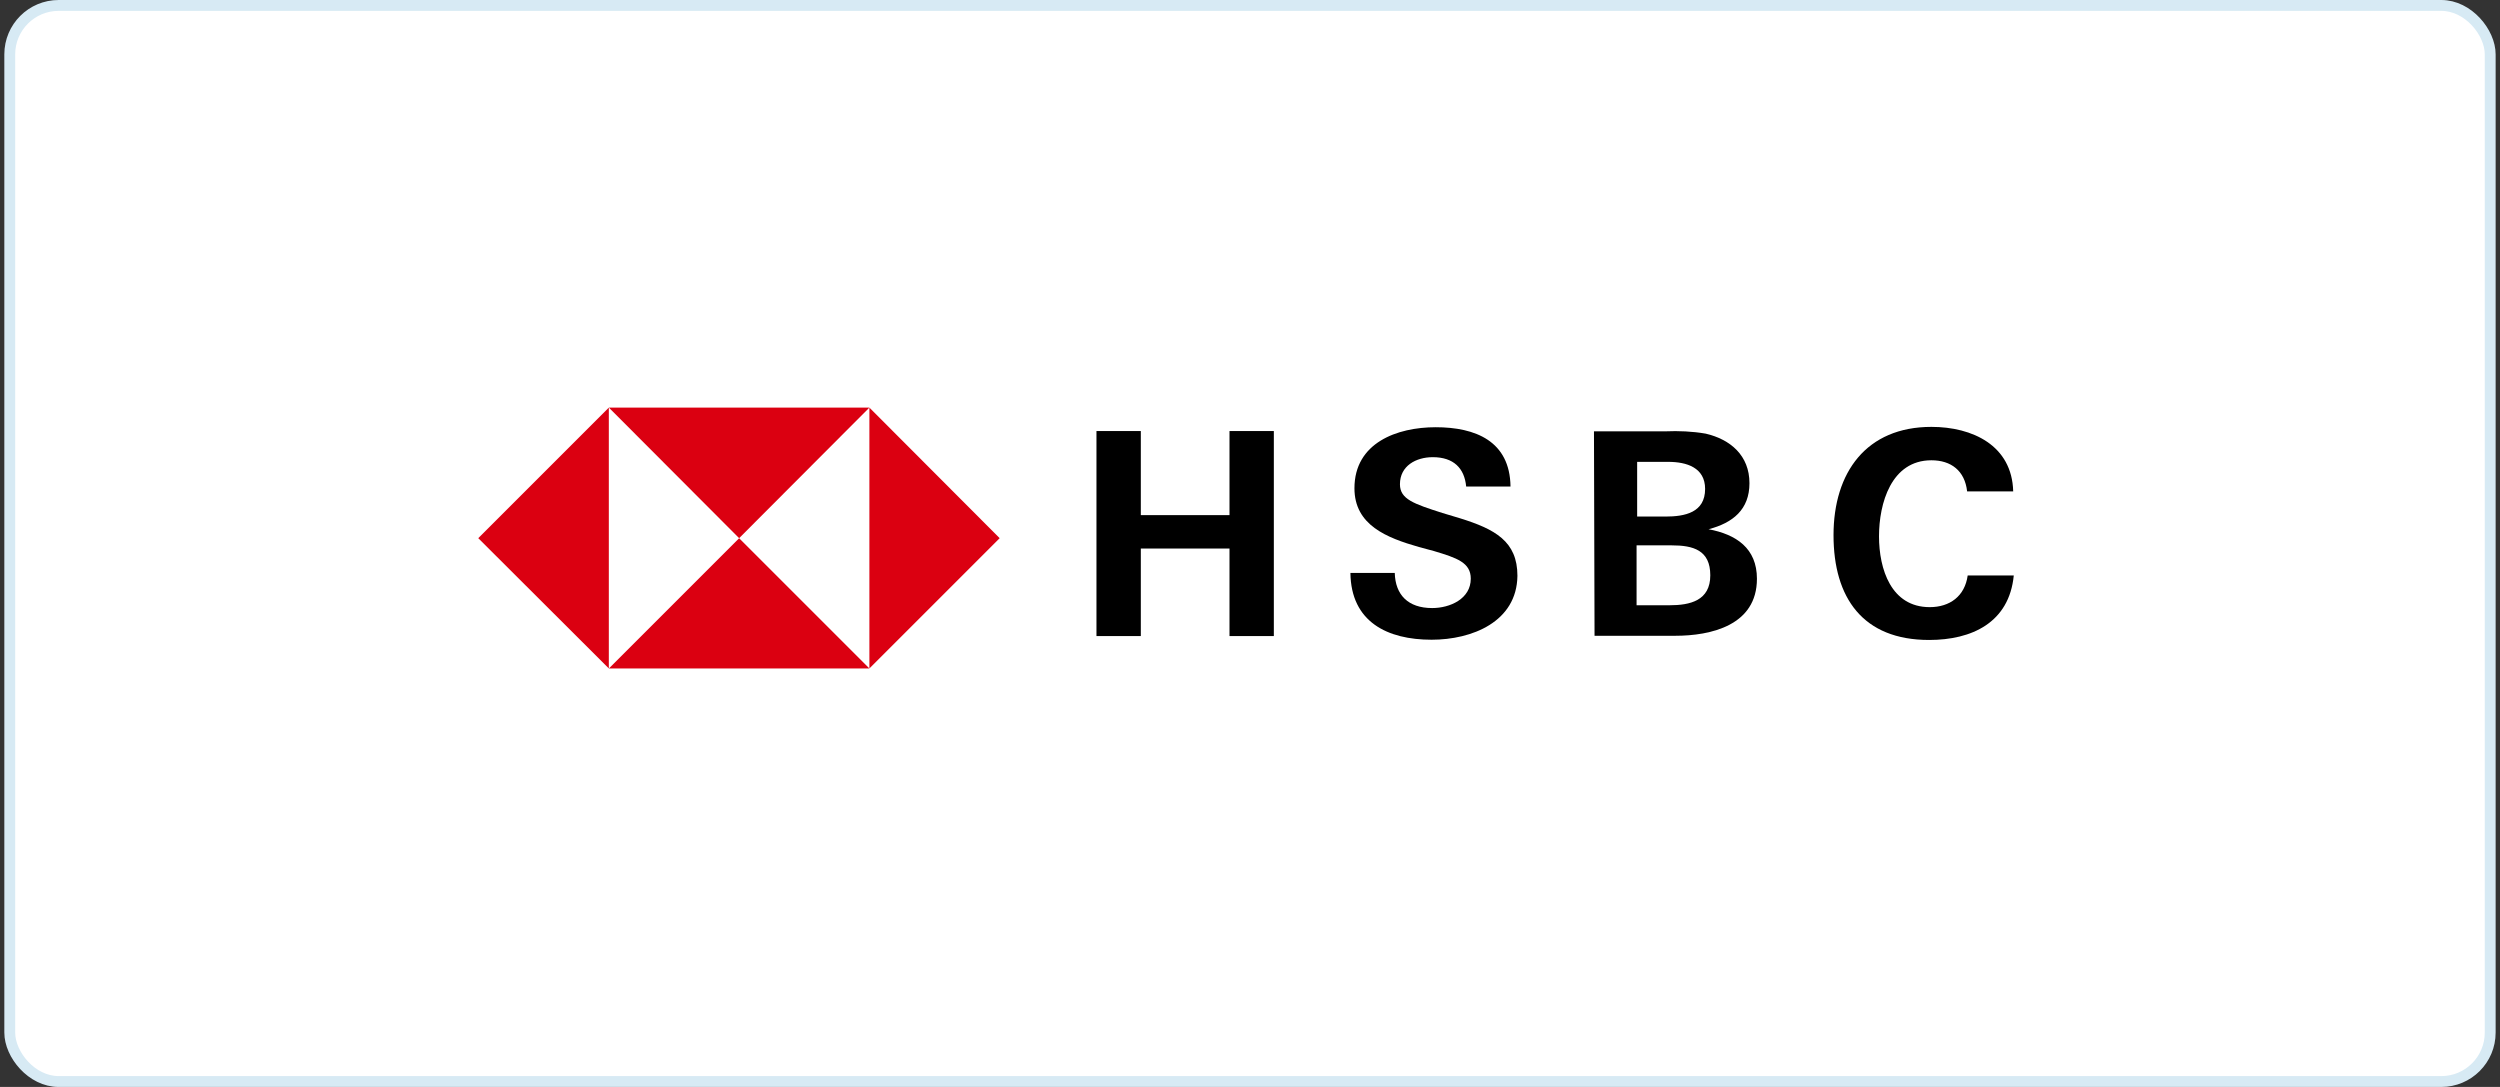
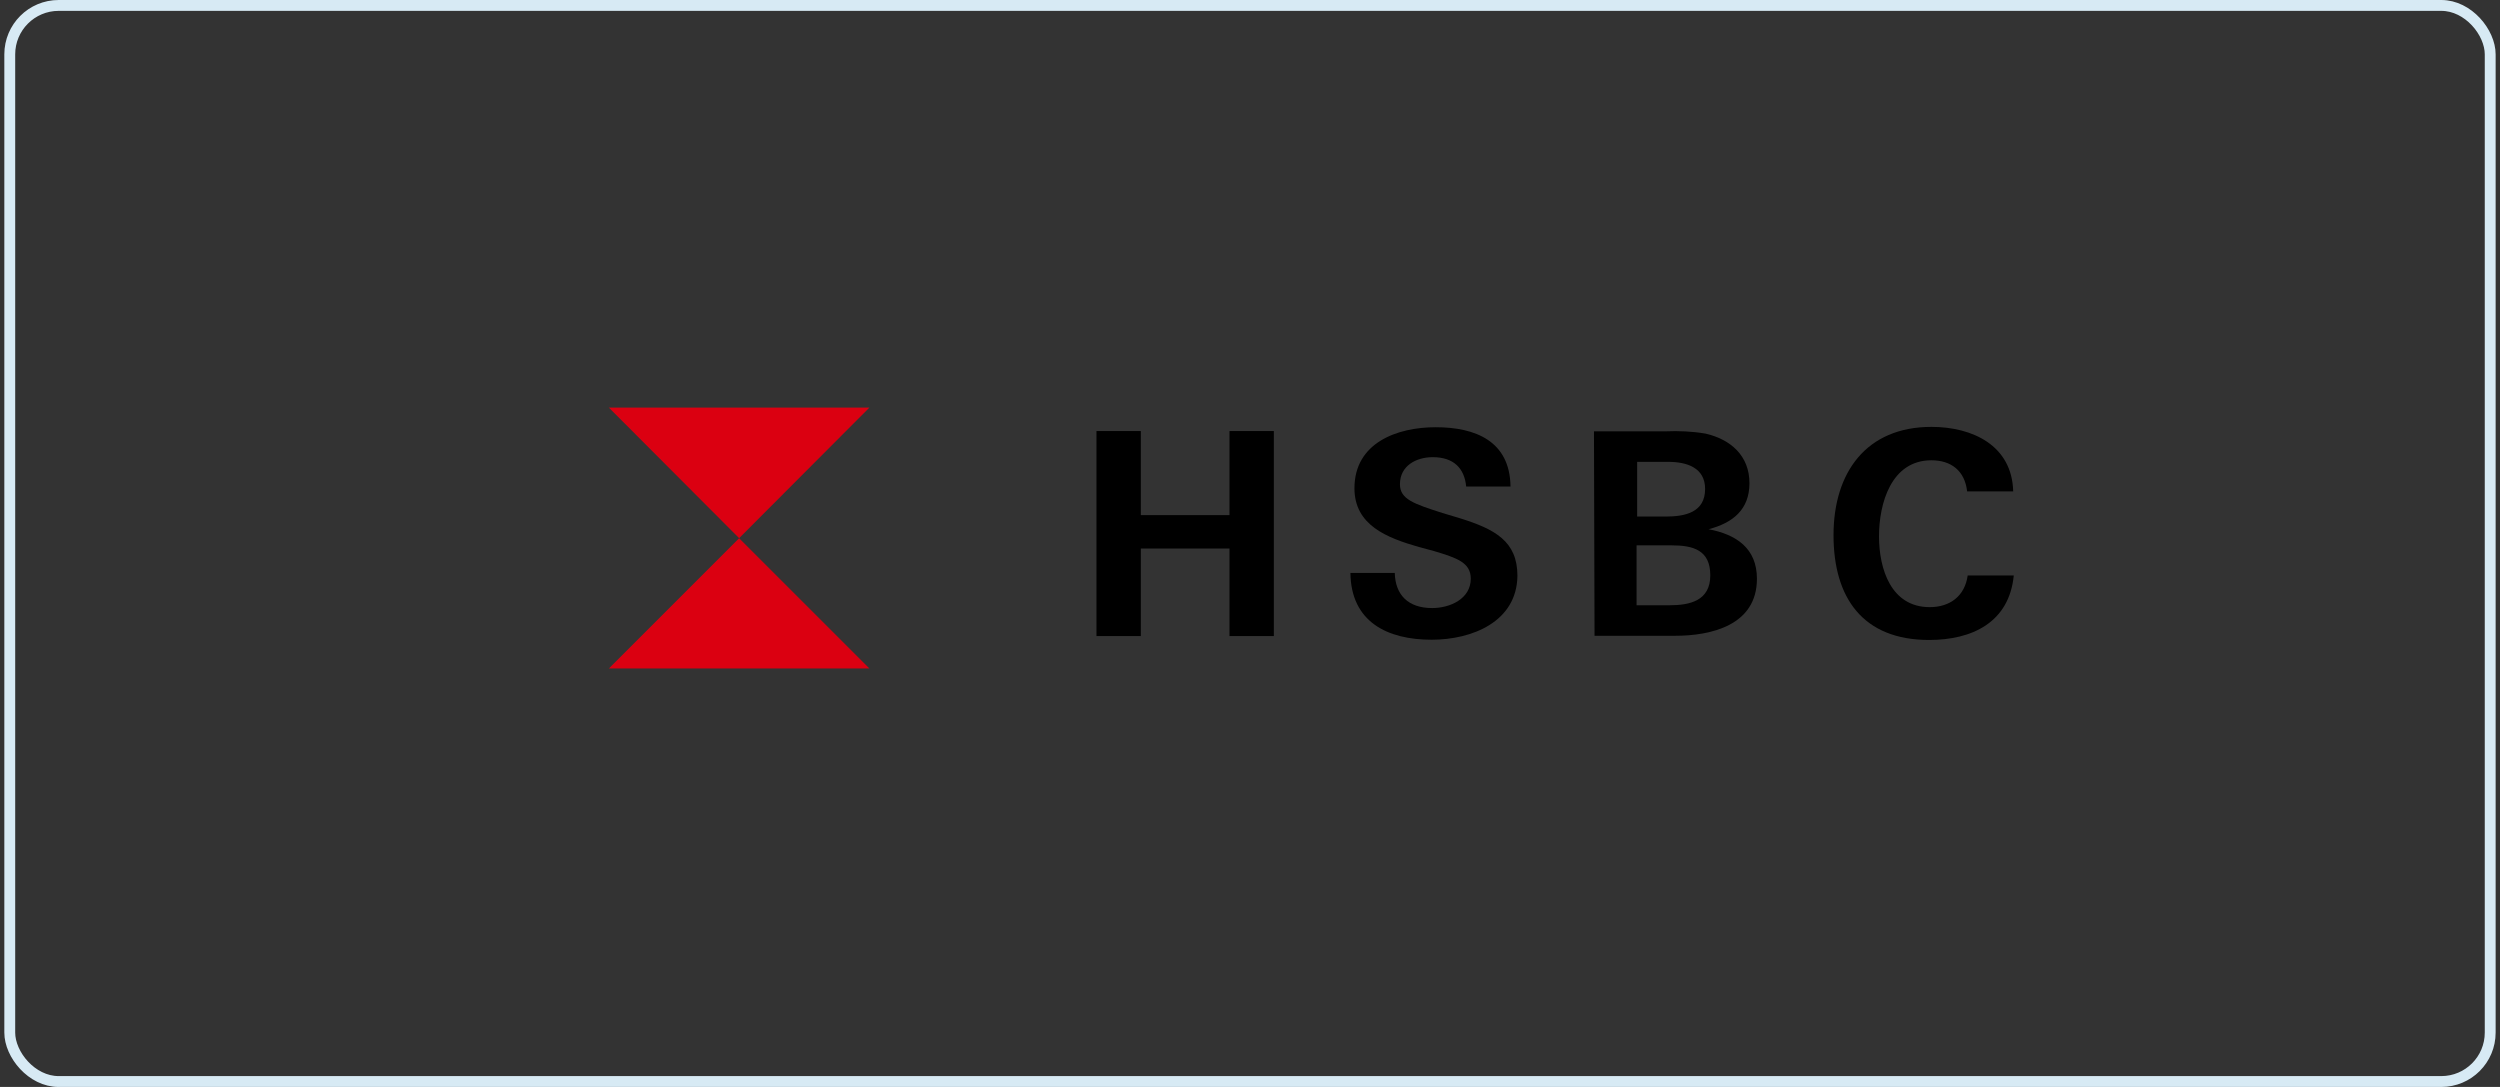
<svg xmlns="http://www.w3.org/2000/svg" width="230" height="100" viewBox="0 0 230 100" fill="none">
  <rect x="0" y="0" width="230" height="100" fill="#333333" stroke="none" />
-   <rect x="0.898" y="0.5" width="228.2" height="99" rx="4.5" fill="white" />
-   <path d="M91.969 49.512L79.984 37.5V61.496L91.969 49.512Z" fill="#DB0011" />
  <path d="M68 49.512L79.984 37.5H56.016L68 49.512Z" fill="#DB0011" />
-   <path d="M44 49.512L56.012 61.496V37.5L44 49.512Z" fill="#DB0011" />
  <path d="M68 49.516L56.016 61.5H79.984L68 49.516Z" fill="#DB0011" />
  <path d="M113.114 50.465H104.955V58.518H100.875V39.656H104.955V47.392H113.114V39.656H117.193V58.518H113.114V50.465Z" fill="black" />
  <path d="M131.709 58.855C127.629 58.855 124.291 57.212 124.238 52.709H128.318C128.371 54.722 129.536 55.941 131.762 55.941C133.404 55.941 135.311 55.093 135.311 53.239C135.311 51.755 134.04 51.331 131.921 50.696L130.543 50.325C127.576 49.477 124.609 48.312 124.609 44.921C124.609 40.735 128.53 39.305 132.08 39.305C135.735 39.305 138.914 40.576 138.967 44.762H134.888C134.729 43.066 133.722 42.06 131.815 42.06C130.278 42.06 128.795 42.855 128.795 44.55C128.795 45.927 130.066 46.351 132.715 47.199L134.305 47.676C137.537 48.682 139.603 49.795 139.603 52.974C139.55 57.212 135.417 58.855 131.709 58.855Z" fill="black" />
  <path d="M146.645 39.683H153.214C154.433 39.63 155.704 39.683 156.923 39.895C159.201 40.425 160.95 41.908 160.95 44.452C160.95 46.889 159.413 48.107 157.188 48.69C159.731 49.167 161.638 50.438 161.638 53.246C161.638 57.538 157.4 58.492 154.115 58.492H146.698L146.645 39.683ZM153.214 47.524C155.016 47.524 156.87 47.154 156.87 44.981C156.87 43.021 155.175 42.491 153.479 42.491H150.618V47.524H153.214ZM153.585 55.684C155.492 55.684 157.347 55.26 157.347 52.929C157.347 50.597 155.757 50.173 153.797 50.173H150.565V55.684H153.585Z" fill="black" />
  <path d="M177.479 58.877C171.386 58.877 168.684 55.009 168.684 49.234C168.684 43.459 171.704 39.273 177.69 39.273C181.452 39.273 185.108 40.969 185.214 45.207H180.975C180.763 43.3 179.492 42.346 177.69 42.346C173.982 42.346 172.869 46.32 172.869 49.34C172.869 52.36 173.982 55.857 177.532 55.857C179.386 55.857 180.763 54.85 181.028 52.943H185.267C184.843 57.287 181.399 58.877 177.479 58.877Z" fill="black" />
  <rect x="0.898" y="0.5" width="228.2" height="99" rx="4.5" stroke="#D7EAF4" />
</svg>